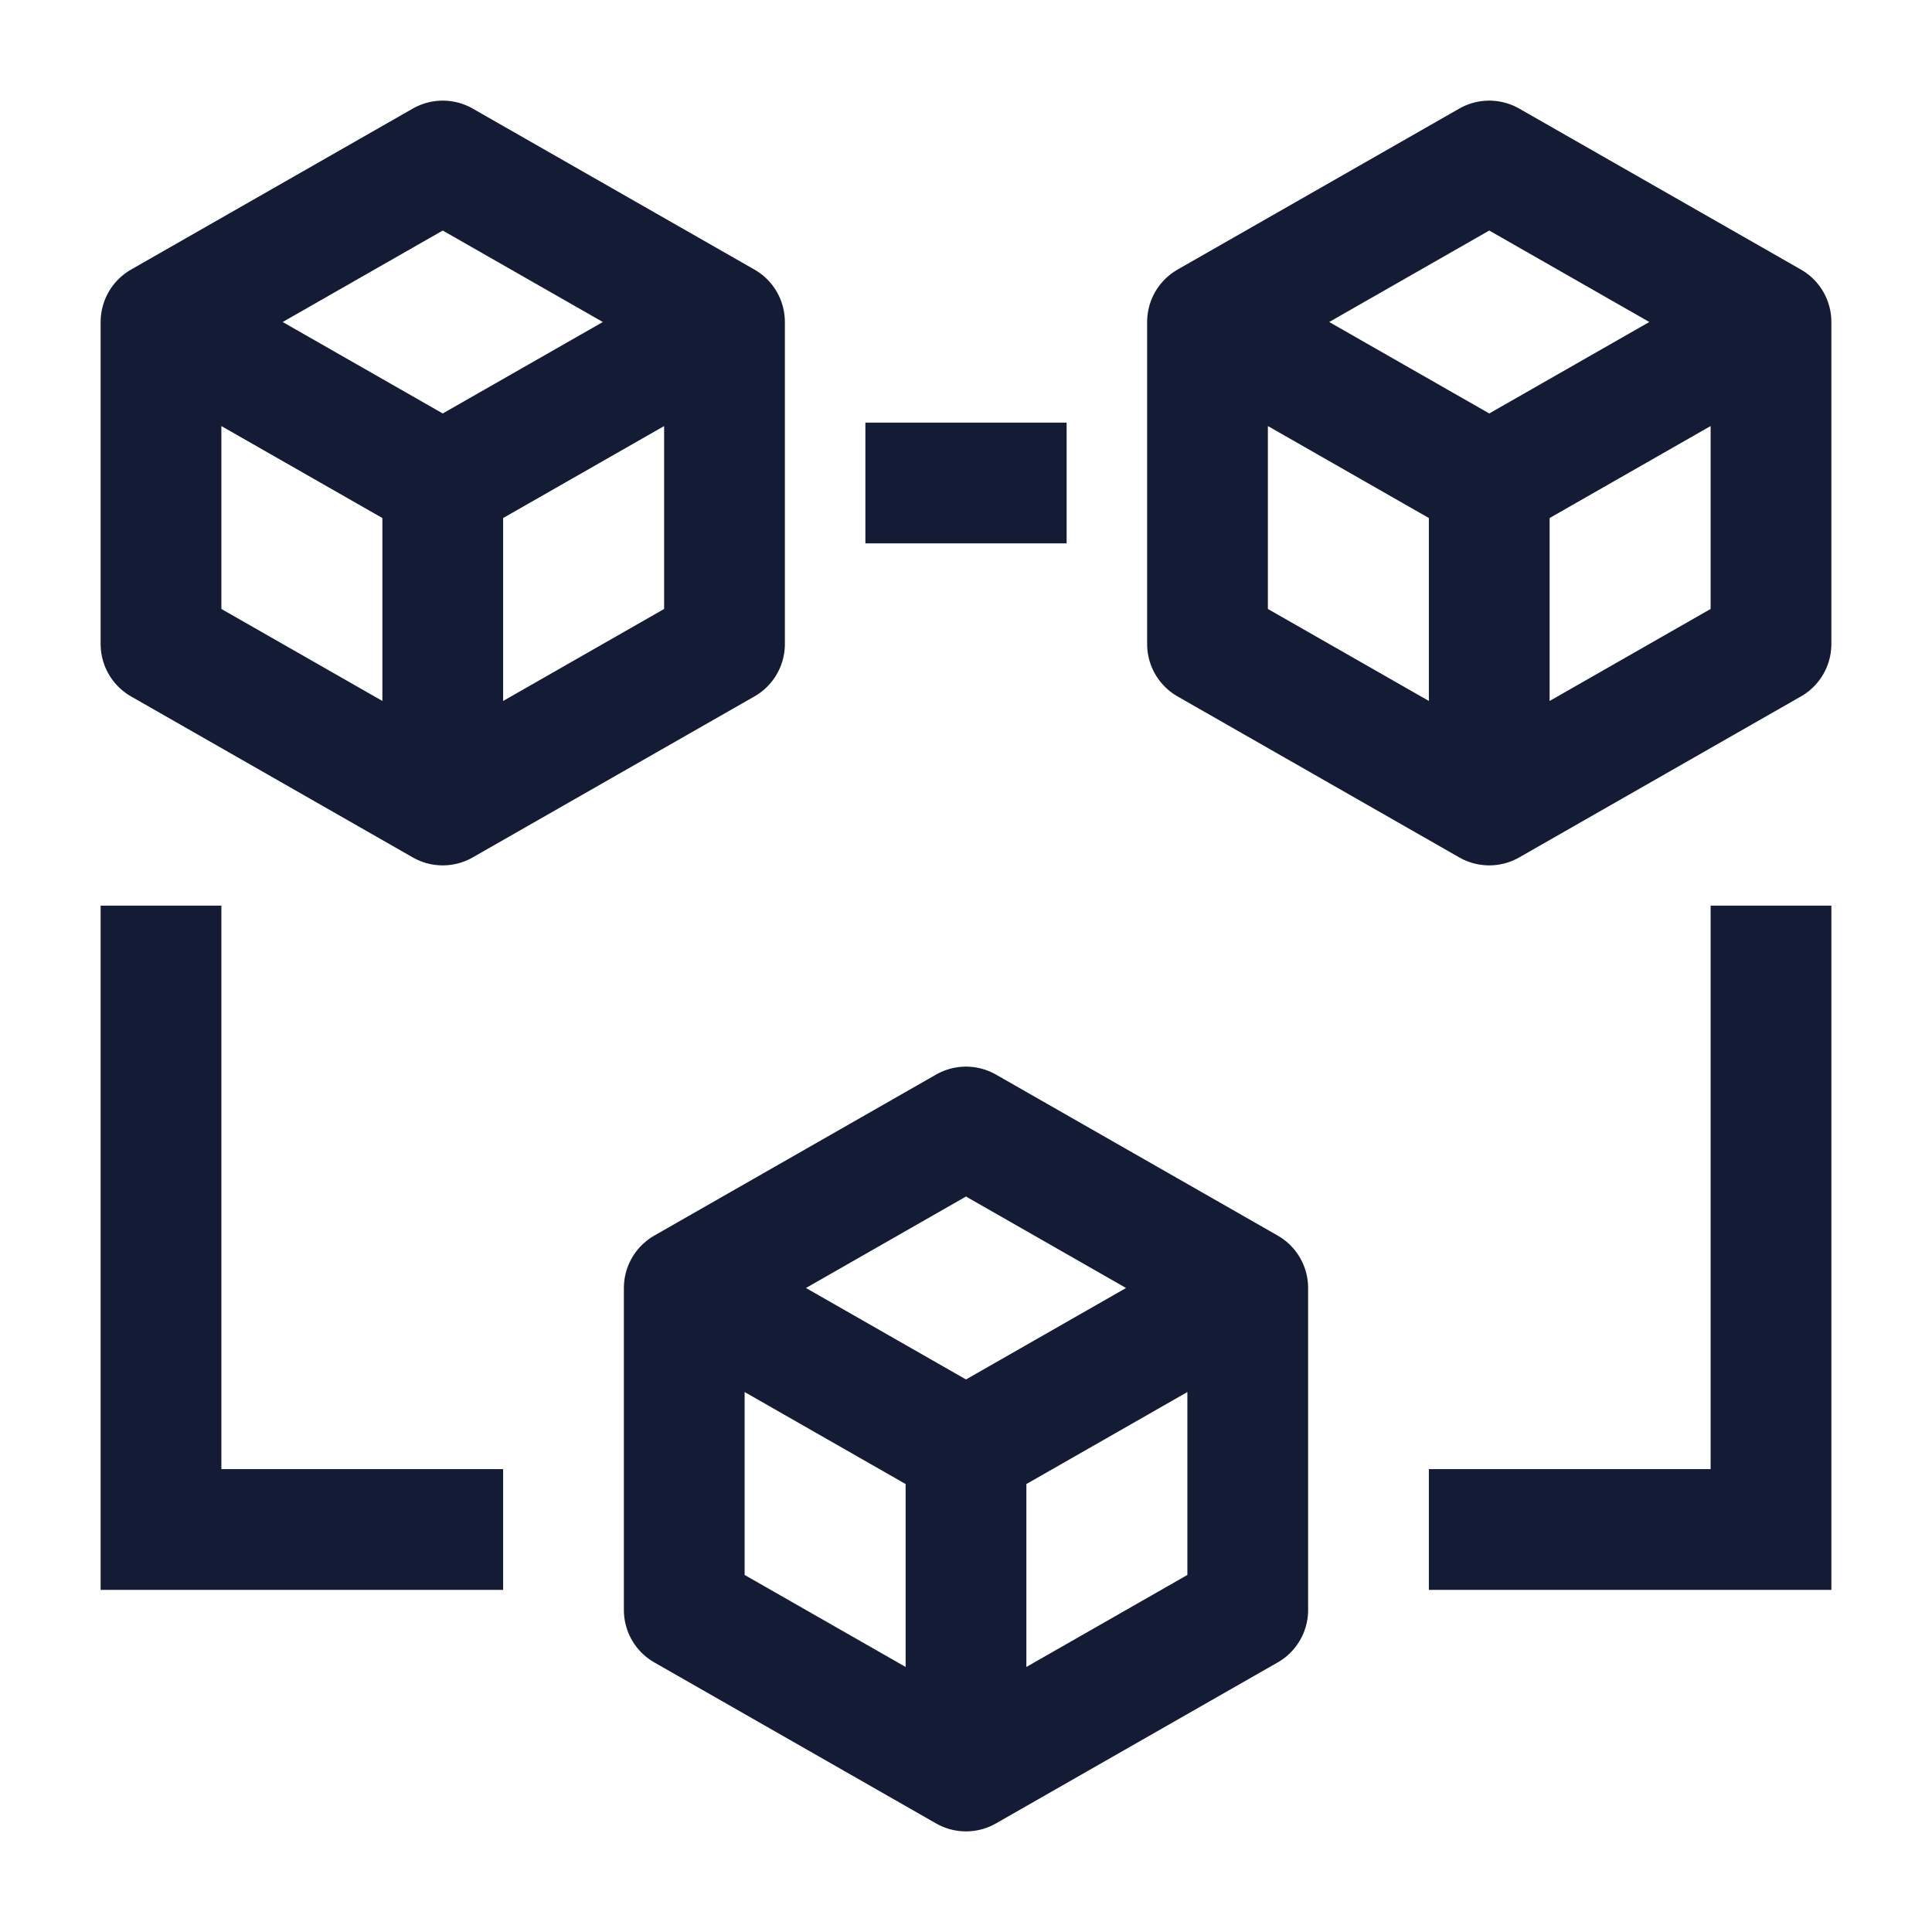
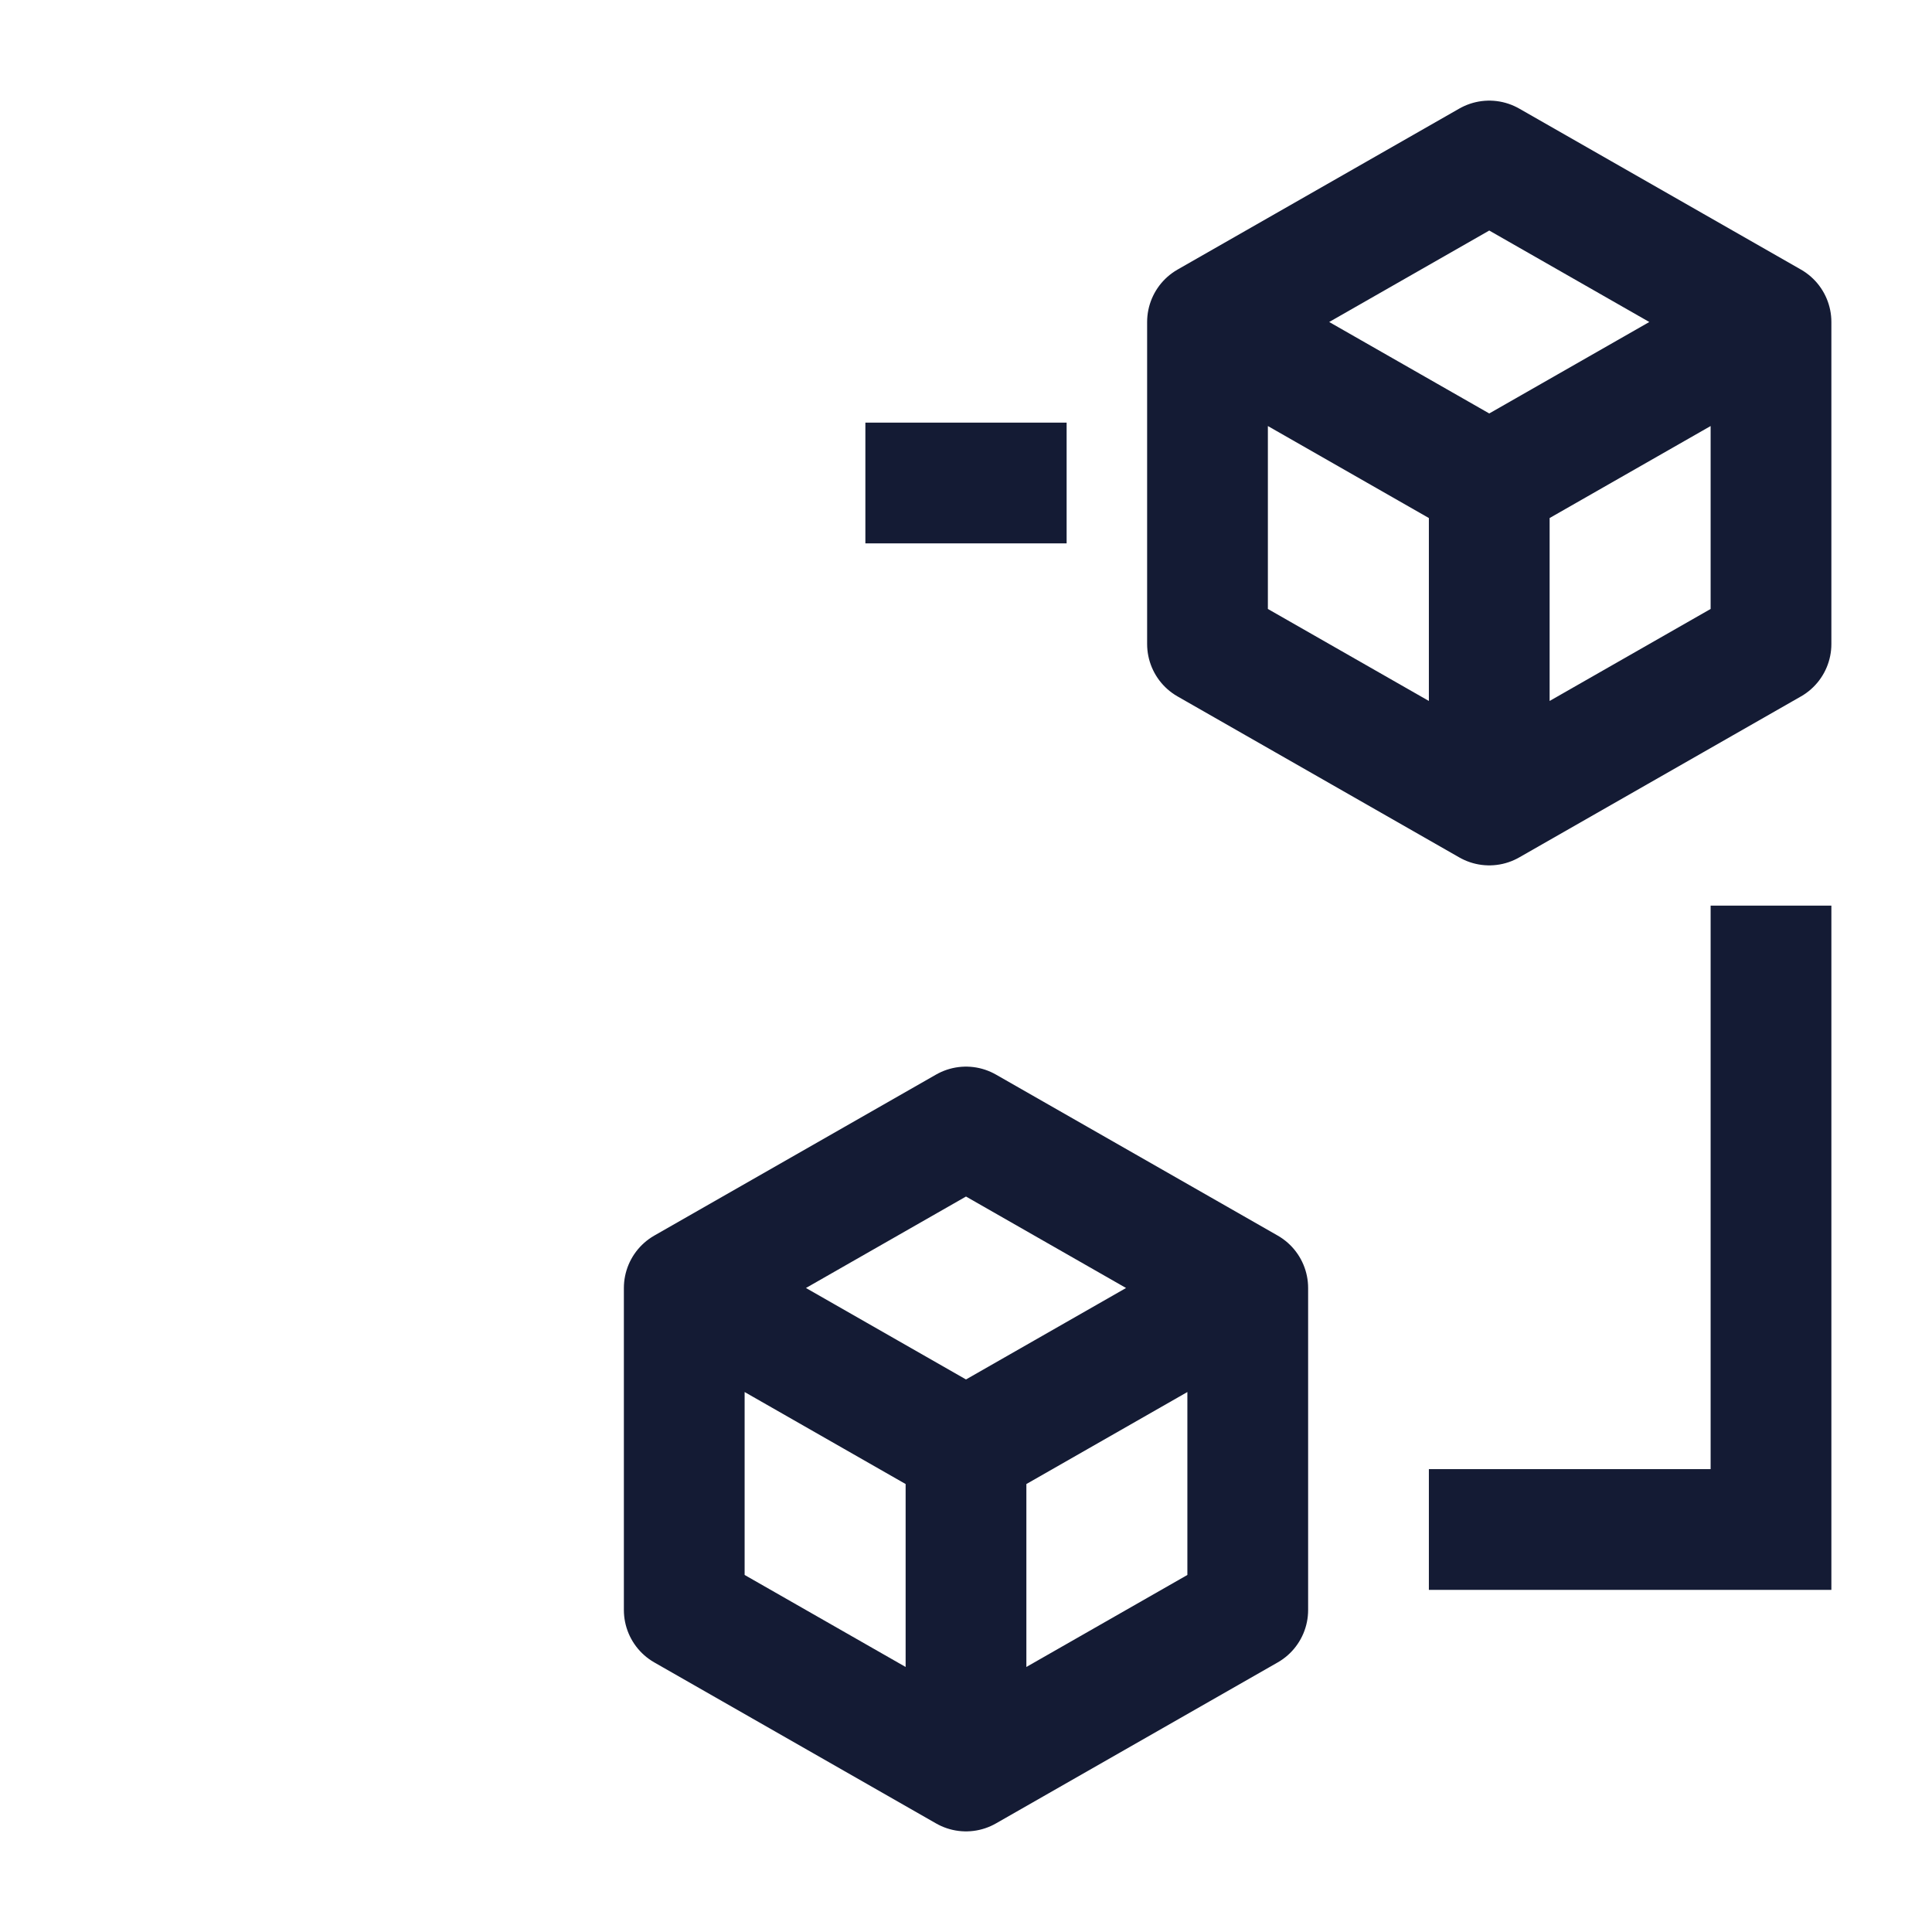
<svg xmlns="http://www.w3.org/2000/svg" width="24" height="24" viewBox="0 0 24 24" fill="none">
-   <path d="M5.5 6L8.803 4.113M5.5 6L2.197 4.113M5.5 6V9.714M5.5 2L9 4V8L5.5 10L2 8V4L5.5 2Z" stroke="#141B34" stroke-width="1.5" stroke-linejoin="round" />
  <path d="M18.5 6L15.196 4.112M18.5 6L21.804 4.112M18.5 6V9.74M18.5 2L22 4V8L18.5 10L15 8V4L18.5 2Z" stroke="#141B34" stroke-width="1.5" stroke-linejoin="round" />
  <path d="M12 18L8.67 16.097M12 18L15.33 16.097M12 18V21.738M12 14L15.5 16V20L12 22L8.5 20V16L12 14Z" stroke="#141B34" stroke-width="1.5" stroke-linejoin="round" />
  <path d="M11.5 6H12.5" stroke="#141B34" stroke-width="1.5" stroke-linecap="square" />
-   <path d="M2 12V19H5.5" stroke="#141B34" stroke-width="1.5" stroke-linecap="square" />
  <path d="M22 12V19H18.5" stroke="#141B34" stroke-width="1.5" stroke-linecap="square" />
</svg>